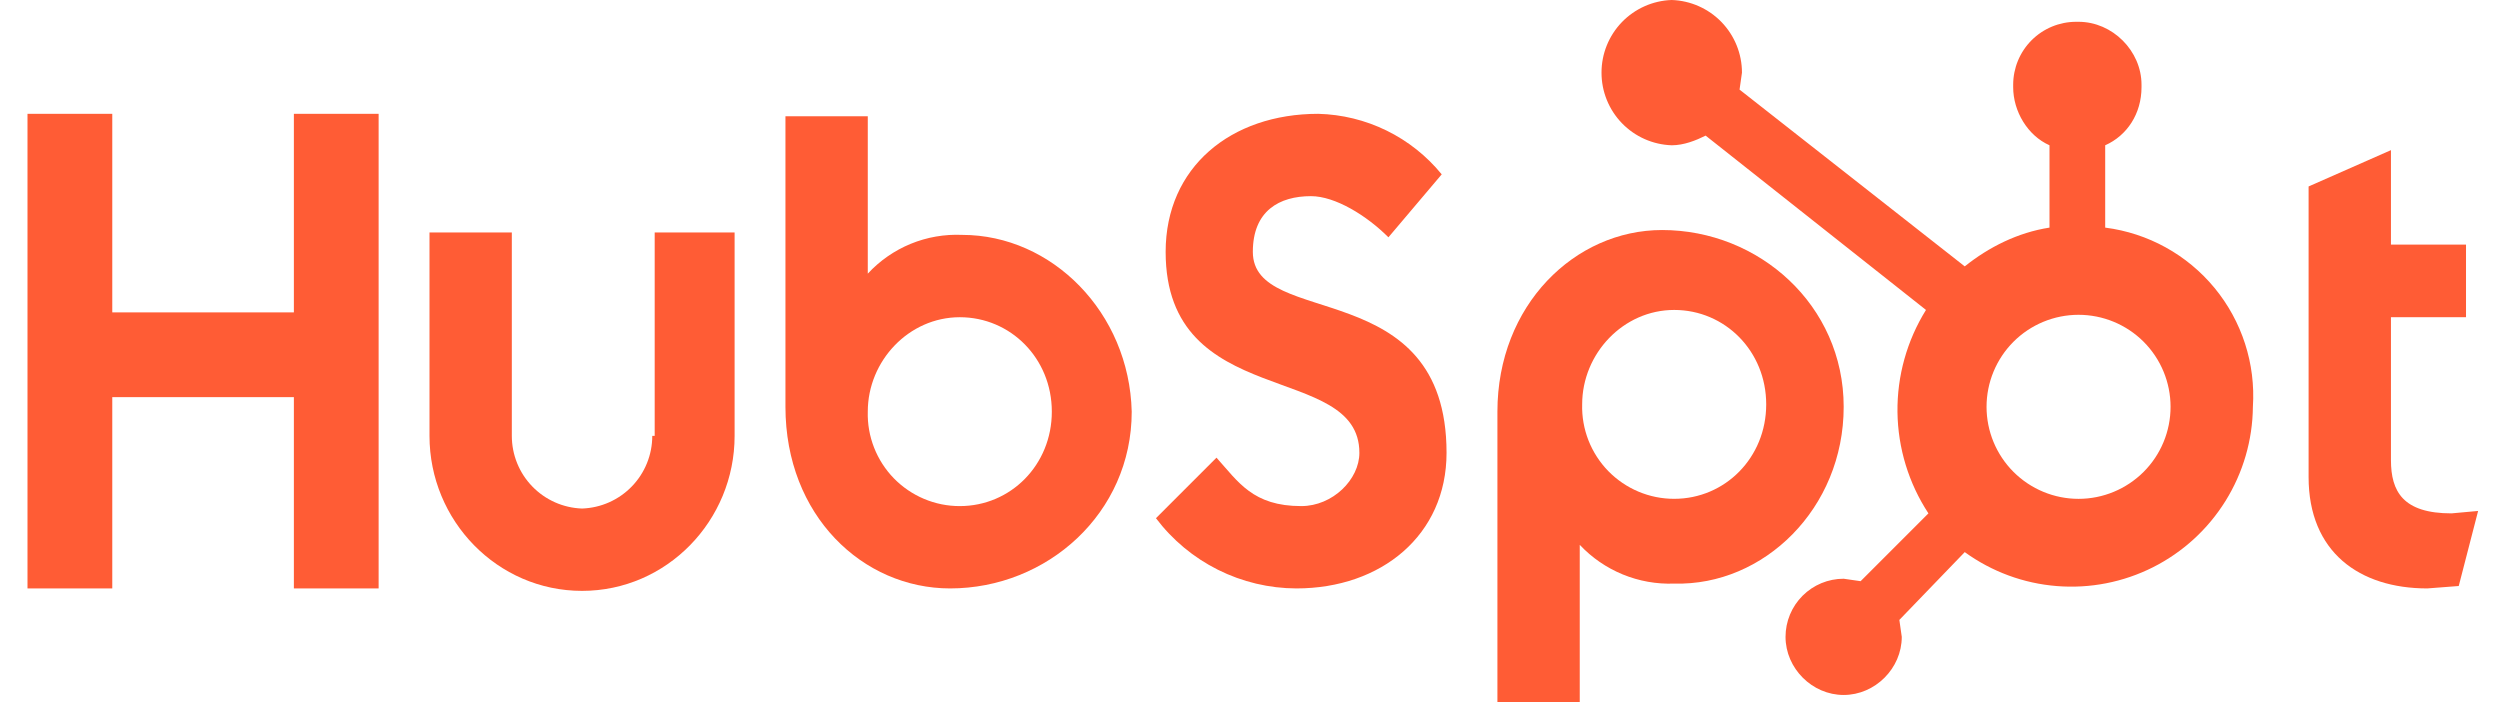
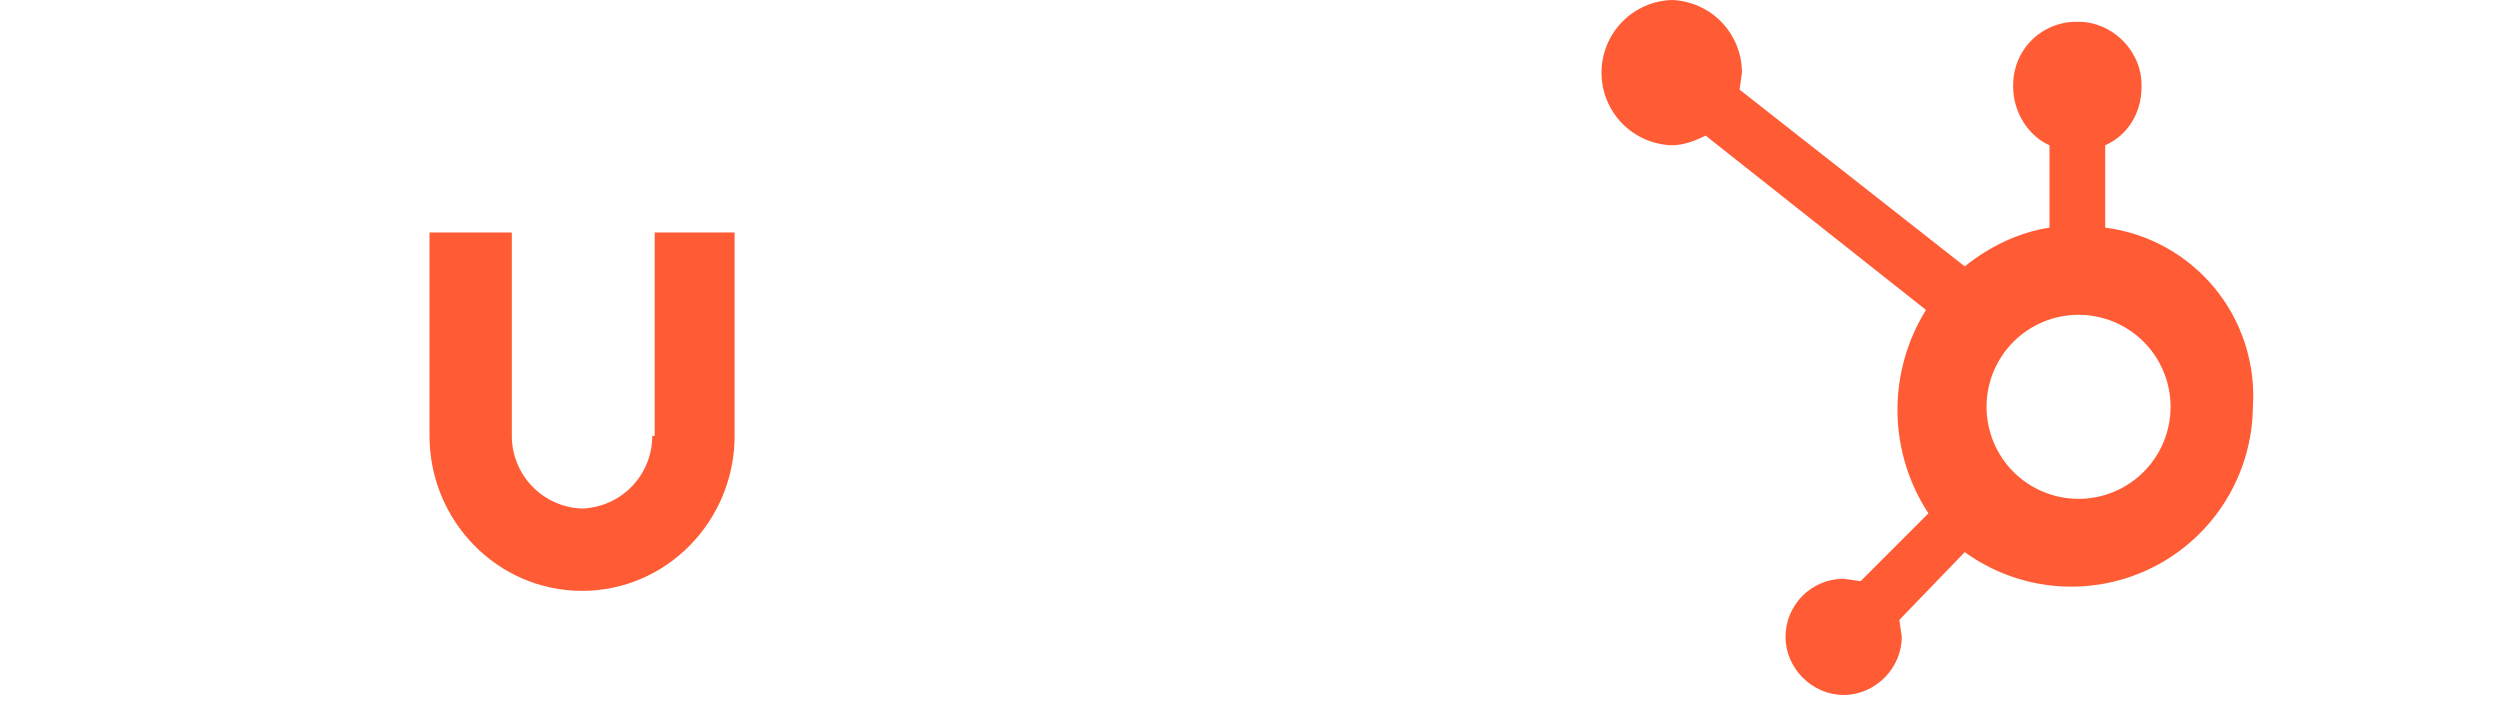
<svg xmlns="http://www.w3.org/2000/svg" width="89" height="25" viewBox="0 0 89 25" fill="none">
-   <path fill-rule="evenodd" clip-rule="evenodd" d="M10.462 4.052V11.121H3.997V4.052H0.979V20.948H3.997V14.138H10.462V20.948H13.479V4.052H10.462Z" fill="#FF5C35" />
  <path fill-rule="evenodd" clip-rule="evenodd" d="M23.221 15.517C23.221 16.189 22.961 16.834 22.494 17.316C22.028 17.799 21.392 18.081 20.721 18.104C20.05 18.081 19.414 17.799 18.948 17.316C18.481 16.834 18.221 16.189 18.221 15.517V8.276H15.29V15.517C15.29 18.535 17.704 21.035 20.721 21.035C23.738 21.035 26.152 18.535 26.152 15.517V8.276H23.307V15.517H23.221Z" fill="#FF5C35" />
-   <path fill-rule="evenodd" clip-rule="evenodd" d="M44.601 8.966C44.601 7.5 45.549 6.983 46.67 6.983C47.532 6.983 48.652 7.672 49.428 8.448L51.325 6.207C50.791 5.552 50.121 5.02 49.362 4.648C48.603 4.276 47.773 4.073 46.928 4.052C43.825 4.052 41.497 5.948 41.497 8.966C41.497 14.655 48.394 12.845 48.394 16.121C48.394 17.069 47.445 18.017 46.325 18.017C44.601 18.017 44.083 17.155 43.307 16.293L41.152 18.448C41.737 19.222 42.492 19.85 43.359 20.284C44.227 20.718 45.183 20.945 46.152 20.948C49.17 20.948 51.497 19.052 51.497 16.121C51.497 9.741 44.601 11.724 44.601 8.966Z" fill="#FF5C35" />
-   <path fill-rule="evenodd" clip-rule="evenodd" d="M87.273 18.276C85.549 18.276 85.118 17.5 85.118 16.379V11.293H87.79V8.707H85.118V5.345L82.186 6.638V16.983C82.186 19.655 83.997 20.948 86.411 20.948L87.531 20.862L88.221 18.19L87.273 18.276Z" fill="#FF5C35" />
-   <path fill-rule="evenodd" clip-rule="evenodd" d="M34.169 18.017C33.731 18.018 33.298 17.93 32.895 17.76C32.492 17.59 32.127 17.341 31.821 17.028C31.516 16.714 31.277 16.343 31.117 15.935C30.958 15.528 30.881 15.093 30.893 14.655C30.893 12.845 32.358 11.293 34.169 11.293C35.979 11.293 37.445 12.759 37.445 14.655C37.445 16.552 35.979 18.017 34.169 18.017ZM34.255 8.362C33.628 8.334 33.002 8.442 32.422 8.68C31.841 8.919 31.319 9.281 30.893 9.742V4.138H27.962V14.483C27.962 18.362 30.721 20.948 33.824 20.948C37.272 20.948 40.289 18.276 40.289 14.655C40.203 11.121 37.445 8.362 34.255 8.362Z" fill="#FF5C35" />
-   <path fill-rule="evenodd" clip-rule="evenodd" d="M59.601 17.758C59.163 17.759 58.73 17.671 58.327 17.501C57.924 17.331 57.559 17.082 57.253 16.769C56.948 16.455 56.709 16.084 56.549 15.677C56.39 15.269 56.313 14.834 56.325 14.396C56.325 12.586 57.79 11.034 59.601 11.034C61.411 11.034 62.877 12.5 62.877 14.396C62.877 16.293 61.411 17.758 59.601 17.758ZM65.635 14.483C65.635 10.862 62.618 8.189 59.17 8.189C56.066 8.189 53.308 10.862 53.308 14.655V25H56.239V19.396C56.668 19.853 57.191 20.212 57.77 20.45C58.35 20.688 58.974 20.799 59.601 20.776C62.79 20.862 65.635 18.103 65.635 14.483Z" fill="#FF5C35" />
  <path fill-rule="evenodd" clip-rule="evenodd" d="M73.996 17.759C73.128 17.759 72.294 17.413 71.68 16.799C71.066 16.185 70.721 15.352 70.721 14.483C70.721 13.614 71.066 12.781 71.68 12.166C72.294 11.552 73.128 11.207 73.996 11.207C74.865 11.207 75.698 11.552 76.313 12.166C76.927 12.781 77.272 13.614 77.272 14.483C77.272 15.352 76.927 16.185 76.313 16.799C75.698 17.413 74.865 17.759 73.996 17.759ZM74.945 8.103V5.172C75.721 4.828 76.238 4.052 76.238 3.103V3.017C76.238 1.81 75.203 0.776 73.996 0.776H73.91C73.316 0.776 72.746 1.012 72.325 1.432C71.905 1.853 71.669 2.423 71.669 3.017V3.103C71.669 3.966 72.186 4.828 72.962 5.172V8.103C71.841 8.276 70.807 8.793 69.945 9.483L61.928 3.19L62.014 2.586C62.014 1.915 61.753 1.27 61.287 0.787C60.82 0.305 60.184 0.022 59.514 0C58.843 0.022 58.207 0.305 57.74 0.787C57.274 1.27 57.013 1.915 57.014 2.586C57.013 3.257 57.274 3.903 57.74 4.385C58.207 4.868 58.843 5.15 59.514 5.172C59.945 5.172 60.376 5 60.721 4.828L68.565 11.034C67.887 12.124 67.535 13.385 67.55 14.668C67.566 15.951 67.948 17.203 68.652 18.276L66.238 20.69L65.634 20.603C65.086 20.603 64.559 20.821 64.171 21.209C63.783 21.597 63.565 22.124 63.565 22.672C63.565 23.793 64.514 24.741 65.634 24.741C66.755 24.741 67.703 23.793 67.703 22.672L67.617 22.069L69.945 19.655C70.905 20.351 72.039 20.77 73.222 20.864C74.404 20.959 75.59 20.727 76.649 20.193C77.708 19.659 78.6 18.843 79.227 17.836C79.854 16.829 80.192 15.669 80.203 14.483C80.303 12.95 79.815 11.437 78.838 10.251C77.861 9.066 76.469 8.298 74.945 8.103Z" fill="#FF5C35" />
</svg>